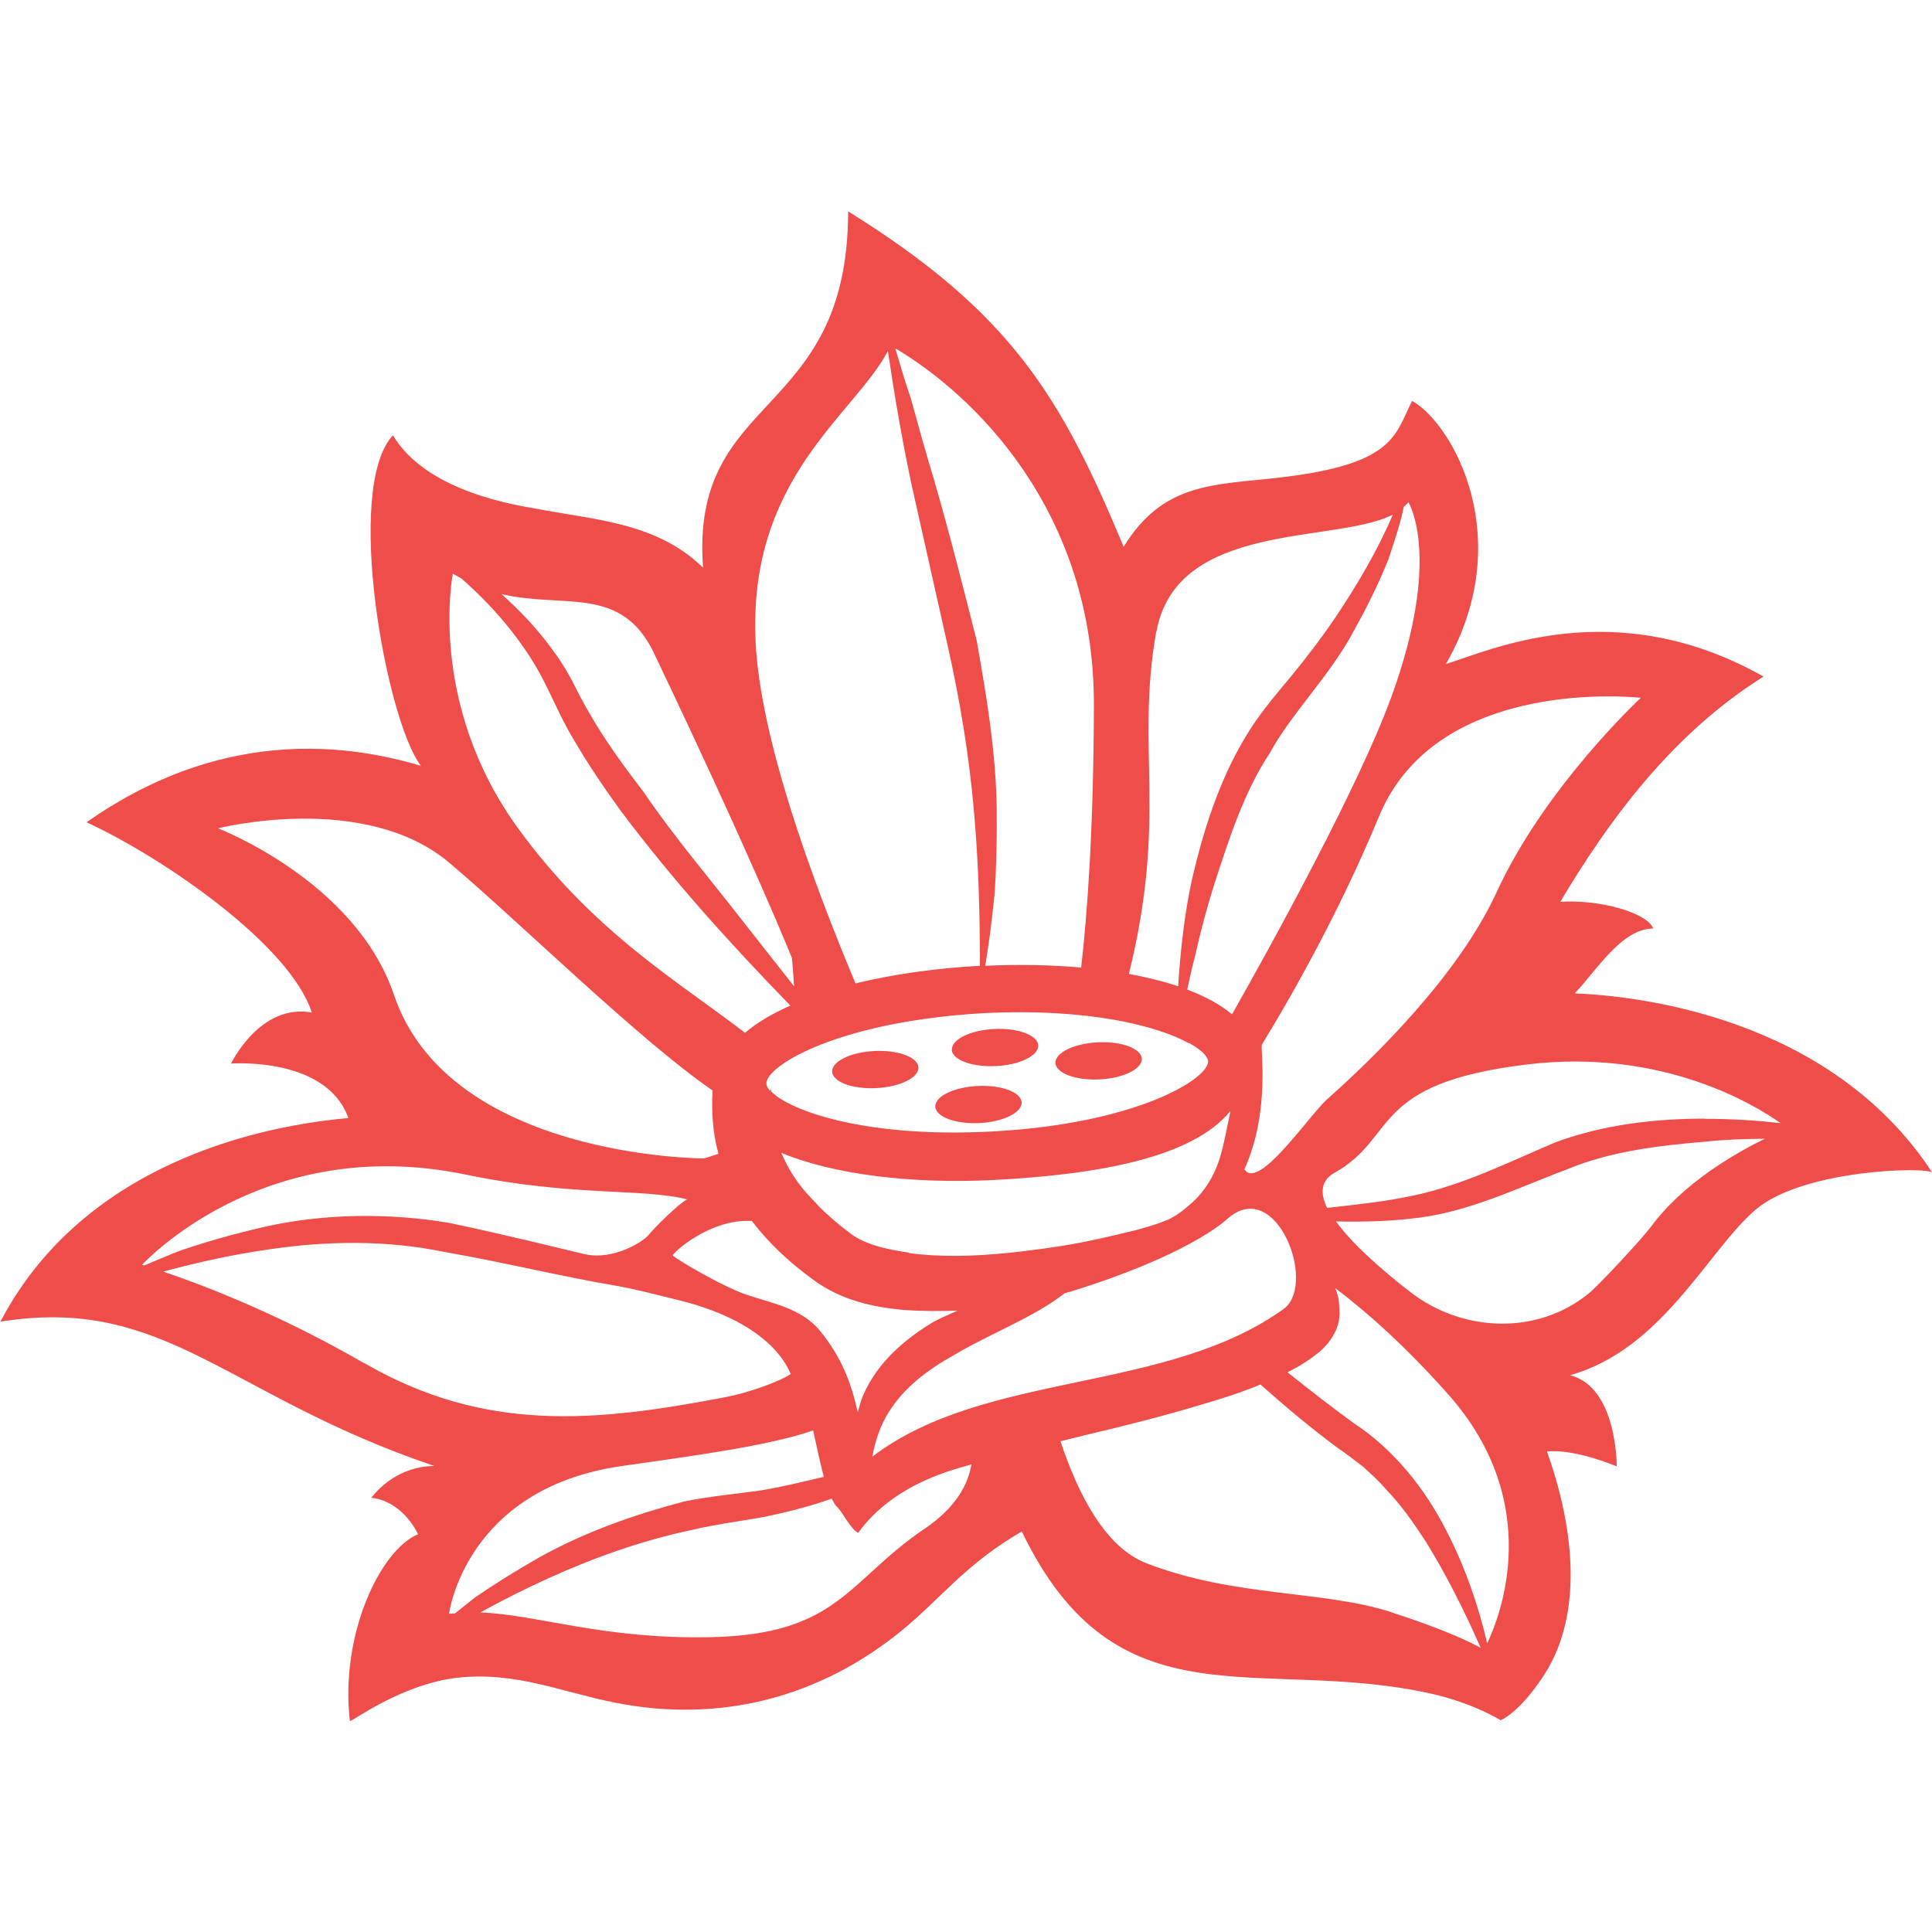
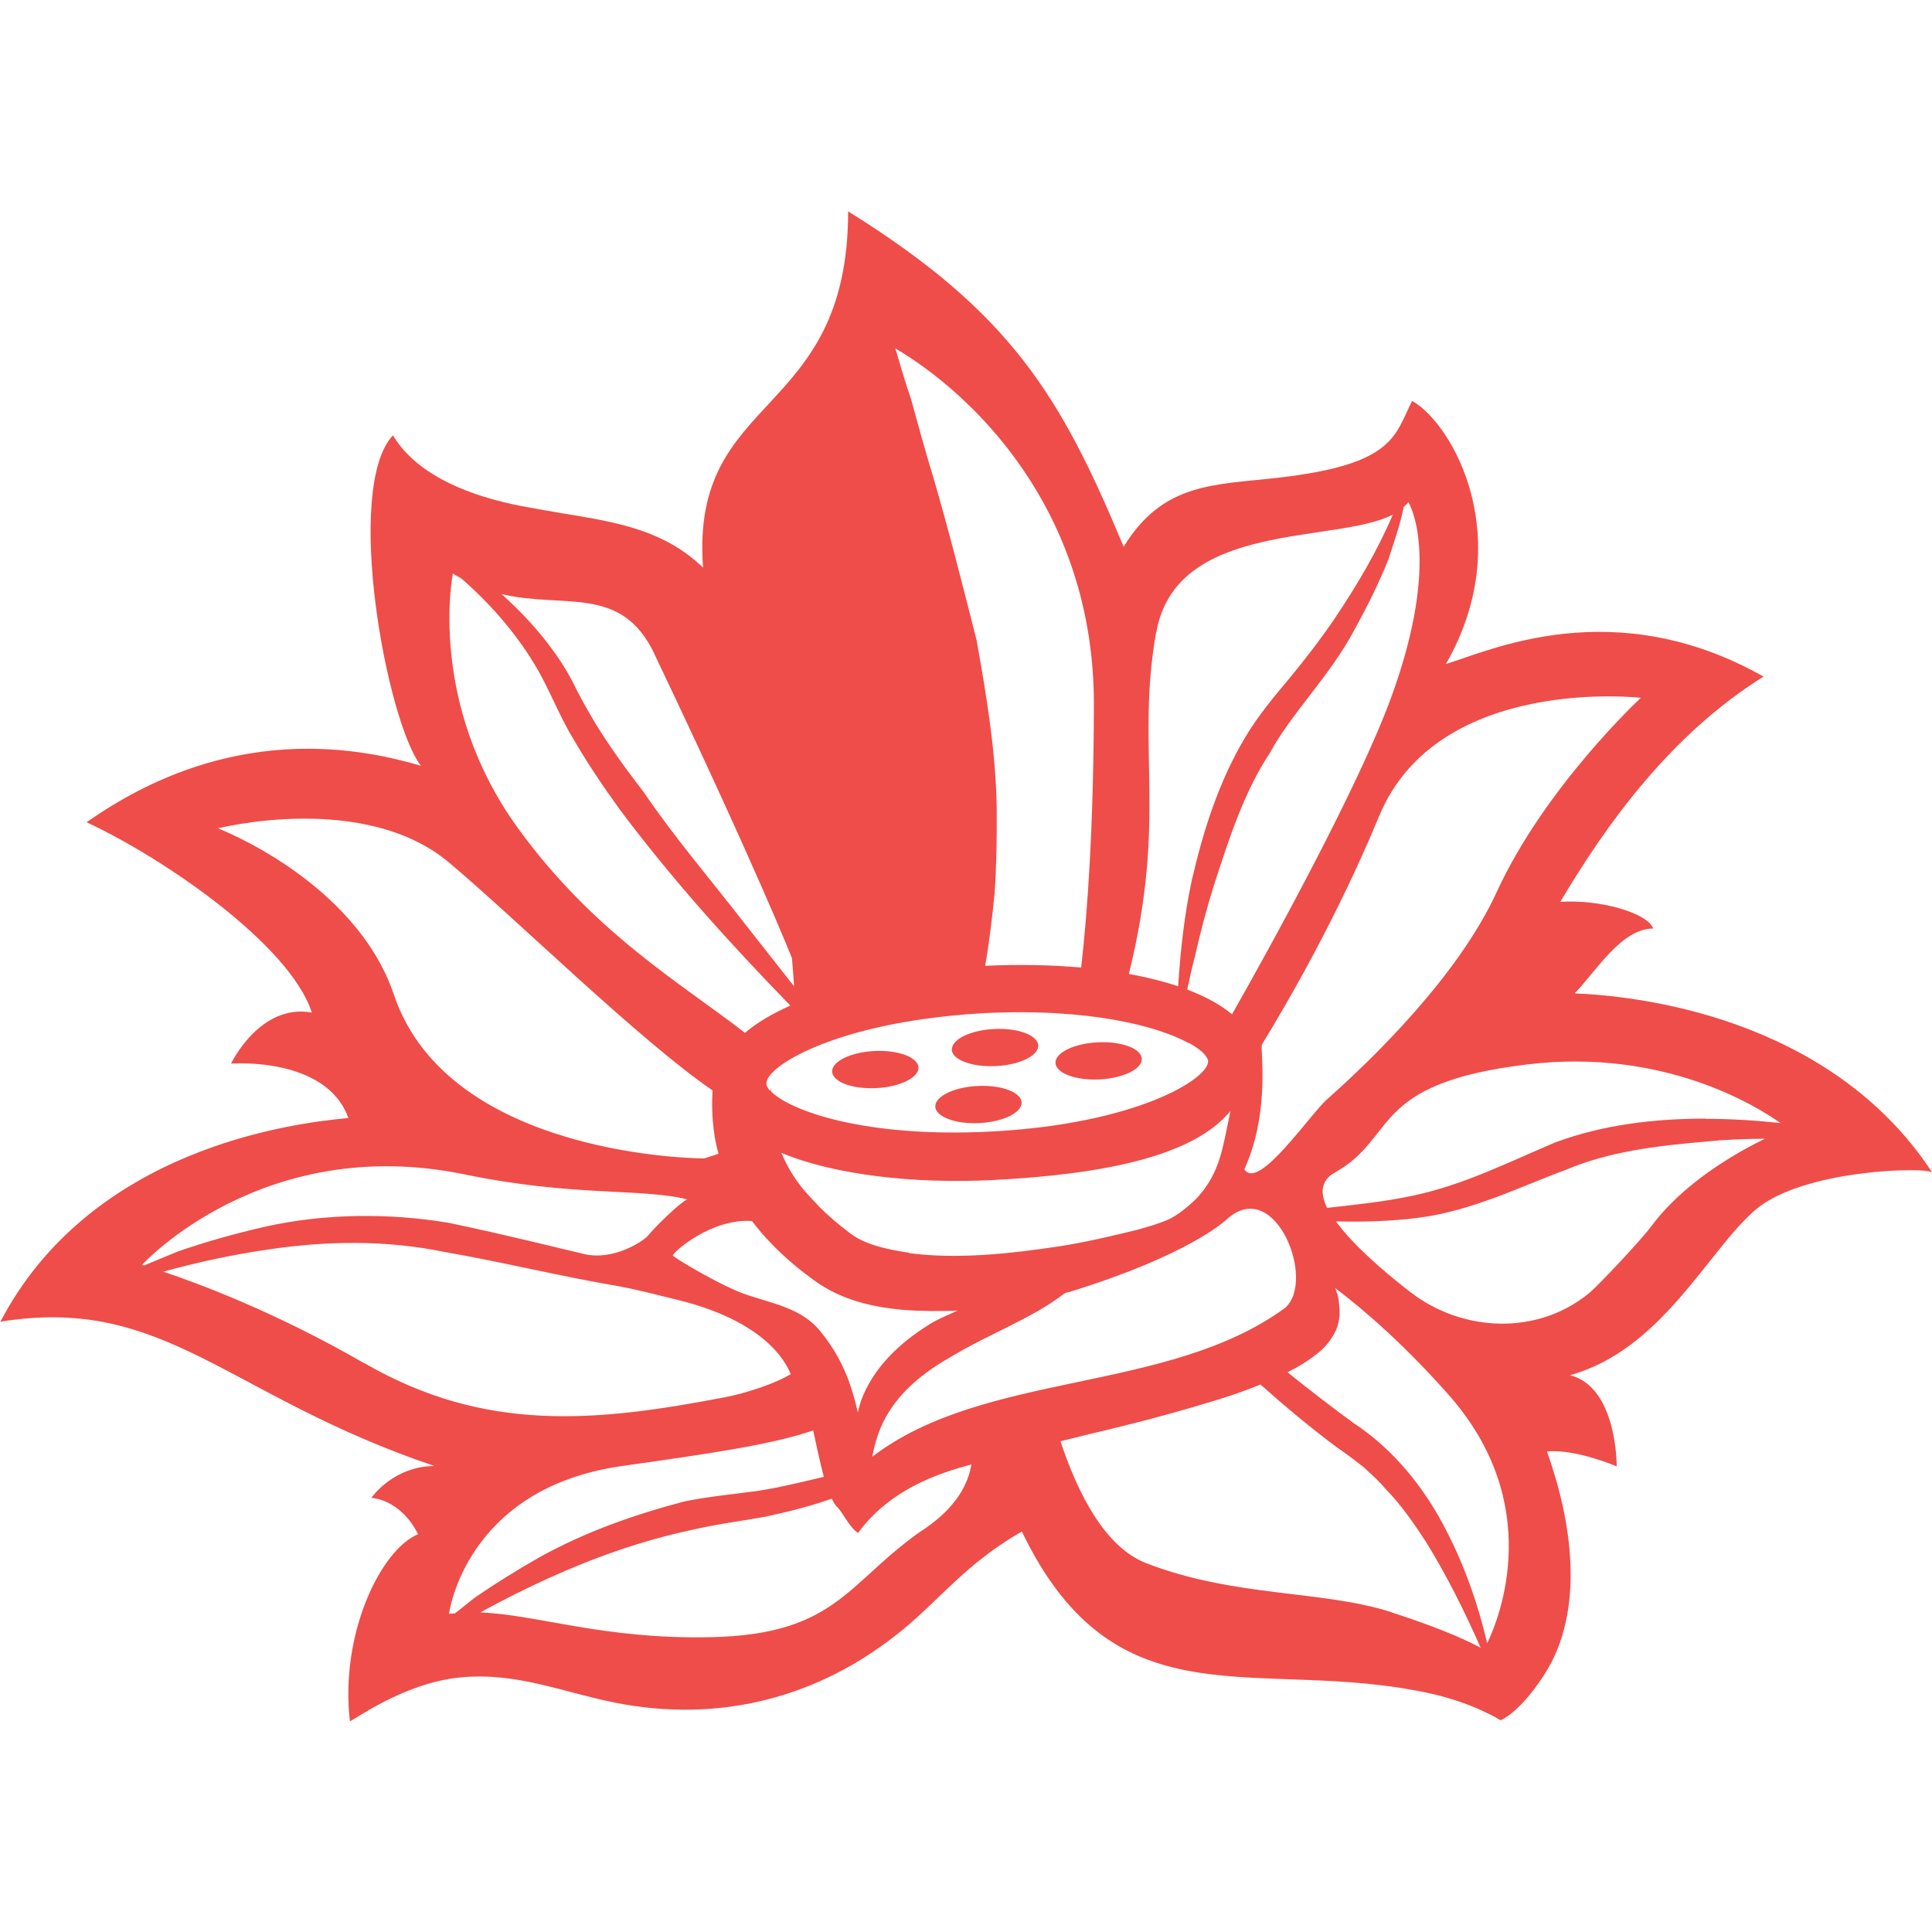
<svg xmlns="http://www.w3.org/2000/svg" id="Layer_1" version="1.1" viewBox="0 0 1000 1000">
  <defs>
    <style> .st0 { fill: #ef4d49; } </style>
  </defs>
-   <path class="st0" d="M452.6,544c-12.3.6-22.1,5.4-21.9,10.7.3,5.3,10.5,9.1,22.8,8.5,12.3-.6,22.1-5.4,21.9-10.7-.3-5.3-10.5-9.1-22.8-8.5ZM815.2,514c10.7-11,24-33.4,40.5-33.4-3-8.1-27.5-15.2-48.1-13.8,24.1-40.6,57.2-86.6,105.2-116.6-77.3-43.7-141.7-13.4-164.4-6.5,37-64.5,3.9-124.1-17.5-136.2-9,17.8-9,32.8-68.7,39.7-33.5,3.9-60,2.2-80.6,35.8-32.5-78-58.4-121.2-142.6-173.6-.1,108.3-81.9,93.1-75.1,184.4-24.1-23.4-55.6-24.6-86.4-30.5-7.9-1.5-56.5-8.1-74.1-38-25.6,27.4-3.3,148.2,14.5,171.1-82.5-24.6-142.2,7.6-173.1,29.2,40.2,18.6,105.4,63.6,116.6,98.5-26.9-4.9-41.8,26.4-41.8,26.4,0,0,49.4-3.8,60.7,28.2-30,2.7-133.3,16.1-180.1,105.4,85.5-13.8,117,38.4,224.7,74.7-21.5.1-32.7,16.5-32.7,16.5,0,0,14.8.3,24.2,18.8-19.5,8.1-40.5,51.9-35.3,96.7.1,1.1,26.6-19.4,56.5-22.5,29.9-3,52.6,7.4,80.8,13,53.9,10.7,105.7-2.3,148.9-37.8,19.9-16.4,32.9-34.3,61.6-50.8,49.3,102.4,122.3,64.1,211.7,83.9,22.1,4.9,36.1,13.8,36.1,13.8,0,0,9.4-3.4,22.3-23.1,22.1-33.7,14.3-80.9,1.7-116,14.8-1.5,36.1,7.7,36.1,7.7,0,0,.4-41.1-24.2-47.2,47.7-13.2,71.4-64.5,96-85.6,24.6-21.1,89.5-22.4,91.6-19.2-53.4-81.6-154.8-91.6-184.7-92.8M849.4,361.1s-49.6,45.9-74.8,100.8c-19.8,43.1-63.7,85.8-87.6,107-9,7.9-35.8,47.9-42.9,36.3,13.7-30.2,8-62.9,9.1-64.6,13.4-21.9,39.2-66.4,60.6-118.1,30.4-73.5,135.6-61.3,135.6-61.3M729,260s17.7,28-8.9,100.9c-16.9,46.3-62.1,128.3-82.4,164.1-6-5-13.9-9.3-23.2-12.8,1.3-5.7,2.4-11.4,4-17.1,2.8-12.6,6.1-25,9.9-37.1,7.8-24,15.5-48.1,28.9-68.3,10.8-20.1,31.2-40,43.8-63.8,6.5-11.8,12.5-23.8,17.5-36.3,3-9.1,6.1-18,8-27.3.8-.8,1.7-1.4,2.3-2.3ZM470.6,648.4c-12.3-1.8-23.7-4.4-31.4-10.7-5.5-4.1-10.6-8.6-15.3-13.2-.5-.5-.9-1.1-1.4-1.6-3.4-3.5-6.7-7-9.4-10.8-3.6-4.9-6.4-10-8.7-15.4,27.5,11.5,68.7,16.1,109.3,14.1,54.8-2.8,103.6-11.6,123.2-35.8-4.1,19.1-5.1,31.3-16.9,44.6-1.6,1.7-3.4,3.3-5.2,4.8-2.8,2.4-5.7,4.6-8.8,6.2-1.6.9-3.5,1.5-5.3,2.2-3.7,1.4-7.8,2.5-12.3,3.8-13.1,3.2-26.2,6.3-39.5,8.4-26.4,4-53.6,6.9-78.5,3.6M495.6,678.4c-4.1,1.9-8.2,3.5-12.4,5.8-14.1,8.4-29.1,20.7-36.5,38.2-1.3,2.8-1.9,5.7-2.7,8.6-3.6-15.5-8.2-28.2-19.6-42.2-9.5-11.6-24.7-14.2-37.2-18.4-12.9-4.1-38-19.2-38.9-20.5-.5-1.3,19.6-19.4,40.9-17.9,9.3,12.2,20.4,22.2,31.9,30.5,14.6,10.8,31.5,14.1,46.4,15.5,9.7.7,19,.7,28.2.4M598.5,327.3c10.2-58,92.6-45.7,122.4-60.9-7.9,18.6-18.3,36.1-29.5,52.9-7.3,10.8-15.2,21.1-23.5,31.2-8.3,9.9-16.9,20.1-23.6,31.5-13.5,22.7-21.5,48-27.4,73.5-3.9,18.1-5.9,36.5-7.1,55-7.7-2.6-16.3-4.7-25.5-6.4,20.1-81.2,3.5-116.6,14.1-176.8M615.4,539.8c3.9,2.2,6.6,4.2,8.2,6.1.9,1.2,1.7,2.3,1.7,3.3.5,9.2-37.4,32.7-112.8,36.5-64.9,3.3-103.4-10.8-113.2-20.6,0,0,0,0-.1,0,0-.5-.1-1,0-1.4v-.9c0,.4,0,.8-.2,1.2,0,.3-.2.5-.3.7-1.3-1.4-2-2.7-2-3.8-.4-7.8,27-25.7,81.1-33.4,9.8-1.4,20.1-2.5,31.6-3.1,54.3-2.7,90,6.7,106,15.6ZM566.2,365.3c-.2,63.4-3.3,106.7-6.6,135.5-15.9-1.4-32.8-1.7-49.7-.9,2.2-12.3,3.6-24.8,4.9-37.3,1-14.6,1.2-29.2,1.1-43.9-.4-29.4-5.3-58.6-10.4-87.3-7.2-28.3-14.2-56.1-22.2-83.6-4.2-13.7-8-27.5-11.8-41.4-3-8.6-5.5-17.4-8.1-26.1,39.6,23.4,103.1,83.2,102.8,184.9M459.6,181.9c3.4,22.9,7.3,45.7,12.1,68.4l18.9,84.3c6.3,28.1,11,56.5,13.5,85.1,2.4,26.7,3.1,53.4,3.1,80.2-22.4,1.2-44.6,4.3-64.4,9.1-22.7-54.1-49.3-126.9-51.7-176.7-4.1-85.1,51.1-117.6,68.4-150.5M338.7,338.5c52.3,109.7,71.2,157.4,71.2,157.4,0,0,.6,6.3,1.1,14.6l-25.1-31.9c-17.8-23-36.7-45-52.8-68.7-8.7-11.3-17.1-22.8-24.5-34.8-3.6-6-7.1-12-10.2-18.2-3.2-6.7-7.4-13.8-12-20-7.9-11-17-20.6-26.8-29.4,32.8,7.7,62-5,79.1,30.9M234.3,296.8c1.5,1,3,1.7,4.5,2.6,14.5,12.7,27.4,27.3,37.5,43.8,7.6,12.3,12.6,26.3,20.3,39,7.4,12.8,15.6,24.9,24.2,36.8,26.9,36,57,69.3,88.3,101.5-9.3,4.1-17.3,8.8-23.5,14.1-33.8-26.2-78.1-51.7-117.4-105.8-47.3-65.1-33.8-131.9-33.8-131.9M112.6,428.8s75.8-19.4,119.9,17.7c35.7,30.1,98.3,91.8,136.3,117.9-.4,6.9-.2,14,.7,21,.5,4,1.3,7.9,2.4,11.8-4.4,1.5-7.5,2.4-7.5,2.4,0,0-131.9,0-160.5-84.7-20-59.1-91.2-86.2-91.2-86.2M73.5,654.7s62.3-68.5,167.2-46.8c56,11.6,91.6,7,115,12.9-4,1.8-17,14.6-20.5,19-2.7,2.9-17.8,12.8-32.8,9.3s-39.3-9.7-69.8-16.1c-31.2-5.3-64.8-4.9-95.2,1.9-15.4,3.5-30.4,7.7-45.2,12.8-5.9,2.4-11.8,4.9-17.6,7.3-.6-.2-1.1-.3-1.1-.3M188.5,705.6c-45.5-26.3-85.5-41.2-104-47.4,18-4.9,36.2-8.9,54.6-11.5,30.2-4.5,60.9-4.9,90.9,1.3,30.1,5.2,59.8,12.6,90,17.7,8.4,1.5,17.3,3.8,30.7,7.1,50.7,12.4,57.8,37.4,58.6,38.4-7.4,4.7-23.1,9.9-33.5,11.9-67.6,13-124.8,18.6-187.3-17.6M245.4,827.2c-3.3,2.6-6.6,5.3-9.9,7.9-1,.1-2.1,0-3.1.2,0,0,8.3-65,89.6-76.5,45.1-6.4,76.8-10.9,98.9-18.4,1.6,7.4,3.3,15.5,5.5,24-11,2.6-21.8,5.3-33,7.1-11.8,1.7-25.7,2.9-39,5.6-26.3,6.9-51.7,15.9-75.1,28.9-11.6,6.6-22.9,13.6-33.8,21.1M478.5,791.3c-39.8,27-44.5,54.7-110.6,56.1-55.7,1.2-89.7-11.7-119.3-12.8,11.6-6.4,23.4-12.3,35.5-17.8,23.6-10.7,48.2-19.4,73.5-24.8,12.6-3,25.4-4.6,38.3-6.9,11.7-2.5,23.3-5.4,34.6-9.4.8,1.4,1.4,2.9,2.6,4.1,3.3,3.1,6.9,11.5,11.1,13.6,18.6-25.8,50.1-32.9,58.6-35.4-1.7,10.2-7.8,22.1-24.2,33.3M451.5,754c1.5-8.2,4.1-16.2,8.6-23.2,7.8-12.6,20.1-21.8,33.1-29.1,12.9-7.7,26.8-13.7,40.2-21,6.1-3.3,12.2-7.1,17.8-11.4.9-.3,1.8-.4,2.7-.7,60.5-18.7,79.7-36.1,81.8-38.1,24.7-21.1,45.6,32.7,29.4,46.5-60.9,44.5-155.2,32.3-213.6,77M720,834.4c-35.5-11.4-81.1-7.6-126.7-25.3-21.4-8.3-35.4-36-44.4-63.1,4.5-1.1,8.9-2.2,13.3-3.3,19.6-4.6,39.4-9.6,59.4-15.6,10-2.9,20.1-6.1,30.1-10.2.2-.1.4-.2.7-.3,12.7,11.3,25.7,22.2,39.5,32.5,5.5,3.7,9.5,6.9,13.8,10.2,4,3.7,8.1,7.3,11.7,11.6,7.8,8,14.3,17.4,20.7,27.2,10.5,17,19.8,35.5,28.3,54.8-4.4-2.4-18-9.3-46.3-18.4M769.8,850.7c-4.7-20.2-11.6-39.9-21.1-58.3-11.1-21.9-27.2-42.1-47.9-55.7-11.7-8.5-23.1-17.4-34.4-26.4,5.4-2.7,11-6,16.9-10.9,2.8-2.5,5.9-5.9,8.3-11.1,2.6-6.6,1.6-10.3,1.4-14.5-.2-2.6-1-4.8-1.9-7.1,16.1,12.2,36.1,29.8,58.4,54.9,50.2,56.5,26.9,115.2,20.2,129.1M854.3,635.2c-4.2,5.8-26.8,30.1-32,34.3-26.6,21.7-65.3,20.2-92.4-.8-14.6-11.3-29.9-24.7-38.4-36.5,14,.3,28.1,0,42.8-1.9,27.3-3.4,53.6-16.5,76.2-24.8,22.1-9.4,47.2-12.5,72.4-14.6,10.1-1.1,20.3-1.4,30.6-1.5-15.5,7.6-42.6,23.1-59.2,45.9M882.7,579c-26.2,0-52.9,3.1-77.7,12.3-24.3,10.3-47.7,22.1-73.4,27.5-14.7,3.2-29.7,4.7-44.7,6.4-3.7-7.7-3.3-14.2,3.9-18.2,32.9-18.4,17.7-46.3,100.1-56.1,69.9-8.3,117.7,21.2,130.7,30.4-12.9-1.4-25.9-2.2-38.9-2.2ZM506,562.1c-12.3.6-22.1,5.4-21.9,10.7.3,5.3,10.5,9.1,22.8,8.5,12.3-.6,22.1-5.4,21.9-10.7-.3-5.3-10.5-9.1-22.8-8.5ZM492.6,543.3c.3,5.3,10.5,9.1,22.9,8.5,12.3-.6,22.1-5.4,21.9-10.7-.3-5.3-10.5-9.1-22.8-8.5-12.3.6-22.1,5.4-21.9,10.7ZM569.1,558.7c12.3-.6,22.1-5.4,21.9-10.7-.3-5.3-10.5-9.1-22.8-8.5-12.3.6-22.1,5.4-21.9,10.7.3,5.3,10.5,9.1,22.8,8.5Z" />
+   <path class="st0" d="M452.6,544c-12.3.6-22.1,5.4-21.9,10.7.3,5.3,10.5,9.1,22.8,8.5,12.3-.6,22.1-5.4,21.9-10.7-.3-5.3-10.5-9.1-22.8-8.5ZM815.2,514c10.7-11,24-33.4,40.5-33.4-3-8.1-27.5-15.2-48.1-13.8,24.1-40.6,57.2-86.6,105.2-116.6-77.3-43.7-141.7-13.4-164.4-6.5,37-64.5,3.9-124.1-17.5-136.2-9,17.8-9,32.8-68.7,39.7-33.5,3.9-60,2.2-80.6,35.8-32.5-78-58.4-121.2-142.6-173.6-.1,108.3-81.9,93.1-75.1,184.4-24.1-23.4-55.6-24.6-86.4-30.5-7.9-1.5-56.5-8.1-74.1-38-25.6,27.4-3.3,148.2,14.5,171.1-82.5-24.6-142.2,7.6-173.1,29.2,40.2,18.6,105.4,63.6,116.6,98.5-26.9-4.9-41.8,26.4-41.8,26.4,0,0,49.4-3.8,60.7,28.2-30,2.7-133.3,16.1-180.1,105.4,85.5-13.8,117,38.4,224.7,74.7-21.5.1-32.7,16.5-32.7,16.5,0,0,14.8.3,24.2,18.8-19.5,8.1-40.5,51.9-35.3,96.7.1,1.1,26.6-19.4,56.5-22.5,29.9-3,52.6,7.4,80.8,13,53.9,10.7,105.7-2.3,148.9-37.8,19.9-16.4,32.9-34.3,61.6-50.8,49.3,102.4,122.3,64.1,211.7,83.9,22.1,4.9,36.1,13.8,36.1,13.8,0,0,9.4-3.4,22.3-23.1,22.1-33.7,14.3-80.9,1.7-116,14.8-1.5,36.1,7.7,36.1,7.7,0,0,.4-41.1-24.2-47.2,47.7-13.2,71.4-64.5,96-85.6,24.6-21.1,89.5-22.4,91.6-19.2-53.4-81.6-154.8-91.6-184.7-92.8M849.4,361.1s-49.6,45.9-74.8,100.8c-19.8,43.1-63.7,85.8-87.6,107-9,7.9-35.8,47.9-42.9,36.3,13.7-30.2,8-62.9,9.1-64.6,13.4-21.9,39.2-66.4,60.6-118.1,30.4-73.5,135.6-61.3,135.6-61.3M729,260s17.7,28-8.9,100.9c-16.9,46.3-62.1,128.3-82.4,164.1-6-5-13.9-9.3-23.2-12.8,1.3-5.7,2.4-11.4,4-17.1,2.8-12.6,6.1-25,9.9-37.1,7.8-24,15.5-48.1,28.9-68.3,10.8-20.1,31.2-40,43.8-63.8,6.5-11.8,12.5-23.8,17.5-36.3,3-9.1,6.1-18,8-27.3.8-.8,1.7-1.4,2.3-2.3ZM470.6,648.4c-12.3-1.8-23.7-4.4-31.4-10.7-5.5-4.1-10.6-8.6-15.3-13.2-.5-.5-.9-1.1-1.4-1.6-3.4-3.5-6.7-7-9.4-10.8-3.6-4.9-6.4-10-8.7-15.4,27.5,11.5,68.7,16.1,109.3,14.1,54.8-2.8,103.6-11.6,123.2-35.8-4.1,19.1-5.1,31.3-16.9,44.6-1.6,1.7-3.4,3.3-5.2,4.8-2.8,2.4-5.7,4.6-8.8,6.2-1.6.9-3.5,1.5-5.3,2.2-3.7,1.4-7.8,2.5-12.3,3.8-13.1,3.2-26.2,6.3-39.5,8.4-26.4,4-53.6,6.9-78.5,3.6M495.6,678.4c-4.1,1.9-8.2,3.5-12.4,5.8-14.1,8.4-29.1,20.7-36.5,38.2-1.3,2.8-1.9,5.7-2.7,8.6-3.6-15.5-8.2-28.2-19.6-42.2-9.5-11.6-24.7-14.2-37.2-18.4-12.9-4.1-38-19.2-38.9-20.5-.5-1.3,19.6-19.4,40.9-17.9,9.3,12.2,20.4,22.2,31.9,30.5,14.6,10.8,31.5,14.1,46.4,15.5,9.7.7,19,.7,28.2.4M598.5,327.3c10.2-58,92.6-45.7,122.4-60.9-7.9,18.6-18.3,36.1-29.5,52.9-7.3,10.8-15.2,21.1-23.5,31.2-8.3,9.9-16.9,20.1-23.6,31.5-13.5,22.7-21.5,48-27.4,73.5-3.9,18.1-5.9,36.5-7.1,55-7.7-2.6-16.3-4.7-25.5-6.4,20.1-81.2,3.5-116.6,14.1-176.8M615.4,539.8c3.9,2.2,6.6,4.2,8.2,6.1.9,1.2,1.7,2.3,1.7,3.3.5,9.2-37.4,32.7-112.8,36.5-64.9,3.3-103.4-10.8-113.2-20.6,0,0,0,0-.1,0,0-.5-.1-1,0-1.4v-.9c0,.4,0,.8-.2,1.2,0,.3-.2.5-.3.7-1.3-1.4-2-2.7-2-3.8-.4-7.8,27-25.7,81.1-33.4,9.8-1.4,20.1-2.5,31.6-3.1,54.3-2.7,90,6.7,106,15.6ZM566.2,365.3c-.2,63.4-3.3,106.7-6.6,135.5-15.9-1.4-32.8-1.7-49.7-.9,2.2-12.3,3.6-24.8,4.9-37.3,1-14.6,1.2-29.2,1.1-43.9-.4-29.4-5.3-58.6-10.4-87.3-7.2-28.3-14.2-56.1-22.2-83.6-4.2-13.7-8-27.5-11.8-41.4-3-8.6-5.5-17.4-8.1-26.1,39.6,23.4,103.1,83.2,102.8,184.9M459.6,181.9c3.4,22.9,7.3,45.7,12.1,68.4l18.9,84.3M338.7,338.5c52.3,109.7,71.2,157.4,71.2,157.4,0,0,.6,6.3,1.1,14.6l-25.1-31.9c-17.8-23-36.7-45-52.8-68.7-8.7-11.3-17.1-22.8-24.5-34.8-3.6-6-7.1-12-10.2-18.2-3.2-6.7-7.4-13.8-12-20-7.9-11-17-20.6-26.8-29.4,32.8,7.7,62-5,79.1,30.9M234.3,296.8c1.5,1,3,1.7,4.5,2.6,14.5,12.7,27.4,27.3,37.5,43.8,7.6,12.3,12.6,26.3,20.3,39,7.4,12.8,15.6,24.9,24.2,36.8,26.9,36,57,69.3,88.3,101.5-9.3,4.1-17.3,8.8-23.5,14.1-33.8-26.2-78.1-51.7-117.4-105.8-47.3-65.1-33.8-131.9-33.8-131.9M112.6,428.8s75.8-19.4,119.9,17.7c35.7,30.1,98.3,91.8,136.3,117.9-.4,6.9-.2,14,.7,21,.5,4,1.3,7.9,2.4,11.8-4.4,1.5-7.5,2.4-7.5,2.4,0,0-131.9,0-160.5-84.7-20-59.1-91.2-86.2-91.2-86.2M73.5,654.7s62.3-68.5,167.2-46.8c56,11.6,91.6,7,115,12.9-4,1.8-17,14.6-20.5,19-2.7,2.9-17.8,12.8-32.8,9.3s-39.3-9.7-69.8-16.1c-31.2-5.3-64.8-4.9-95.2,1.9-15.4,3.5-30.4,7.7-45.2,12.8-5.9,2.4-11.8,4.9-17.6,7.3-.6-.2-1.1-.3-1.1-.3M188.5,705.6c-45.5-26.3-85.5-41.2-104-47.4,18-4.9,36.2-8.9,54.6-11.5,30.2-4.5,60.9-4.9,90.9,1.3,30.1,5.2,59.8,12.6,90,17.7,8.4,1.5,17.3,3.8,30.7,7.1,50.7,12.4,57.8,37.4,58.6,38.4-7.4,4.7-23.1,9.9-33.5,11.9-67.6,13-124.8,18.6-187.3-17.6M245.4,827.2c-3.3,2.6-6.6,5.3-9.9,7.9-1,.1-2.1,0-3.1.2,0,0,8.3-65,89.6-76.5,45.1-6.4,76.8-10.9,98.9-18.4,1.6,7.4,3.3,15.5,5.5,24-11,2.6-21.8,5.3-33,7.1-11.8,1.7-25.7,2.9-39,5.6-26.3,6.9-51.7,15.9-75.1,28.9-11.6,6.6-22.9,13.6-33.8,21.1M478.5,791.3c-39.8,27-44.5,54.7-110.6,56.1-55.7,1.2-89.7-11.7-119.3-12.8,11.6-6.4,23.4-12.3,35.5-17.8,23.6-10.7,48.2-19.4,73.5-24.8,12.6-3,25.4-4.6,38.3-6.9,11.7-2.5,23.3-5.4,34.6-9.4.8,1.4,1.4,2.9,2.6,4.1,3.3,3.1,6.9,11.5,11.1,13.6,18.6-25.8,50.1-32.9,58.6-35.4-1.7,10.2-7.8,22.1-24.2,33.3M451.5,754c1.5-8.2,4.1-16.2,8.6-23.2,7.8-12.6,20.1-21.8,33.1-29.1,12.9-7.7,26.8-13.7,40.2-21,6.1-3.3,12.2-7.1,17.8-11.4.9-.3,1.8-.4,2.7-.7,60.5-18.7,79.7-36.1,81.8-38.1,24.7-21.1,45.6,32.7,29.4,46.5-60.9,44.5-155.2,32.3-213.6,77M720,834.4c-35.5-11.4-81.1-7.6-126.7-25.3-21.4-8.3-35.4-36-44.4-63.1,4.5-1.1,8.9-2.2,13.3-3.3,19.6-4.6,39.4-9.6,59.4-15.6,10-2.9,20.1-6.1,30.1-10.2.2-.1.4-.2.7-.3,12.7,11.3,25.7,22.2,39.5,32.5,5.5,3.7,9.5,6.9,13.8,10.2,4,3.7,8.1,7.3,11.7,11.6,7.8,8,14.3,17.4,20.7,27.2,10.5,17,19.8,35.5,28.3,54.8-4.4-2.4-18-9.3-46.3-18.4M769.8,850.7c-4.7-20.2-11.6-39.9-21.1-58.3-11.1-21.9-27.2-42.1-47.9-55.7-11.7-8.5-23.1-17.4-34.4-26.4,5.4-2.7,11-6,16.9-10.9,2.8-2.5,5.9-5.9,8.3-11.1,2.6-6.6,1.6-10.3,1.4-14.5-.2-2.6-1-4.8-1.9-7.1,16.1,12.2,36.1,29.8,58.4,54.9,50.2,56.5,26.9,115.2,20.2,129.1M854.3,635.2c-4.2,5.8-26.8,30.1-32,34.3-26.6,21.7-65.3,20.2-92.4-.8-14.6-11.3-29.9-24.7-38.4-36.5,14,.3,28.1,0,42.8-1.9,27.3-3.4,53.6-16.5,76.2-24.8,22.1-9.4,47.2-12.5,72.4-14.6,10.1-1.1,20.3-1.4,30.6-1.5-15.5,7.6-42.6,23.1-59.2,45.9M882.7,579c-26.2,0-52.9,3.1-77.7,12.3-24.3,10.3-47.7,22.1-73.4,27.5-14.7,3.2-29.7,4.7-44.7,6.4-3.7-7.7-3.3-14.2,3.9-18.2,32.9-18.4,17.7-46.3,100.1-56.1,69.9-8.3,117.7,21.2,130.7,30.4-12.9-1.4-25.9-2.2-38.9-2.2ZM506,562.1c-12.3.6-22.1,5.4-21.9,10.7.3,5.3,10.5,9.1,22.8,8.5,12.3-.6,22.1-5.4,21.9-10.7-.3-5.3-10.5-9.1-22.8-8.5ZM492.6,543.3c.3,5.3,10.5,9.1,22.9,8.5,12.3-.6,22.1-5.4,21.9-10.7-.3-5.3-10.5-9.1-22.8-8.5-12.3.6-22.1,5.4-21.9,10.7ZM569.1,558.7c12.3-.6,22.1-5.4,21.9-10.7-.3-5.3-10.5-9.1-22.8-8.5-12.3.6-22.1,5.4-21.9,10.7.3,5.3,10.5,9.1,22.8,8.5Z" />
</svg>